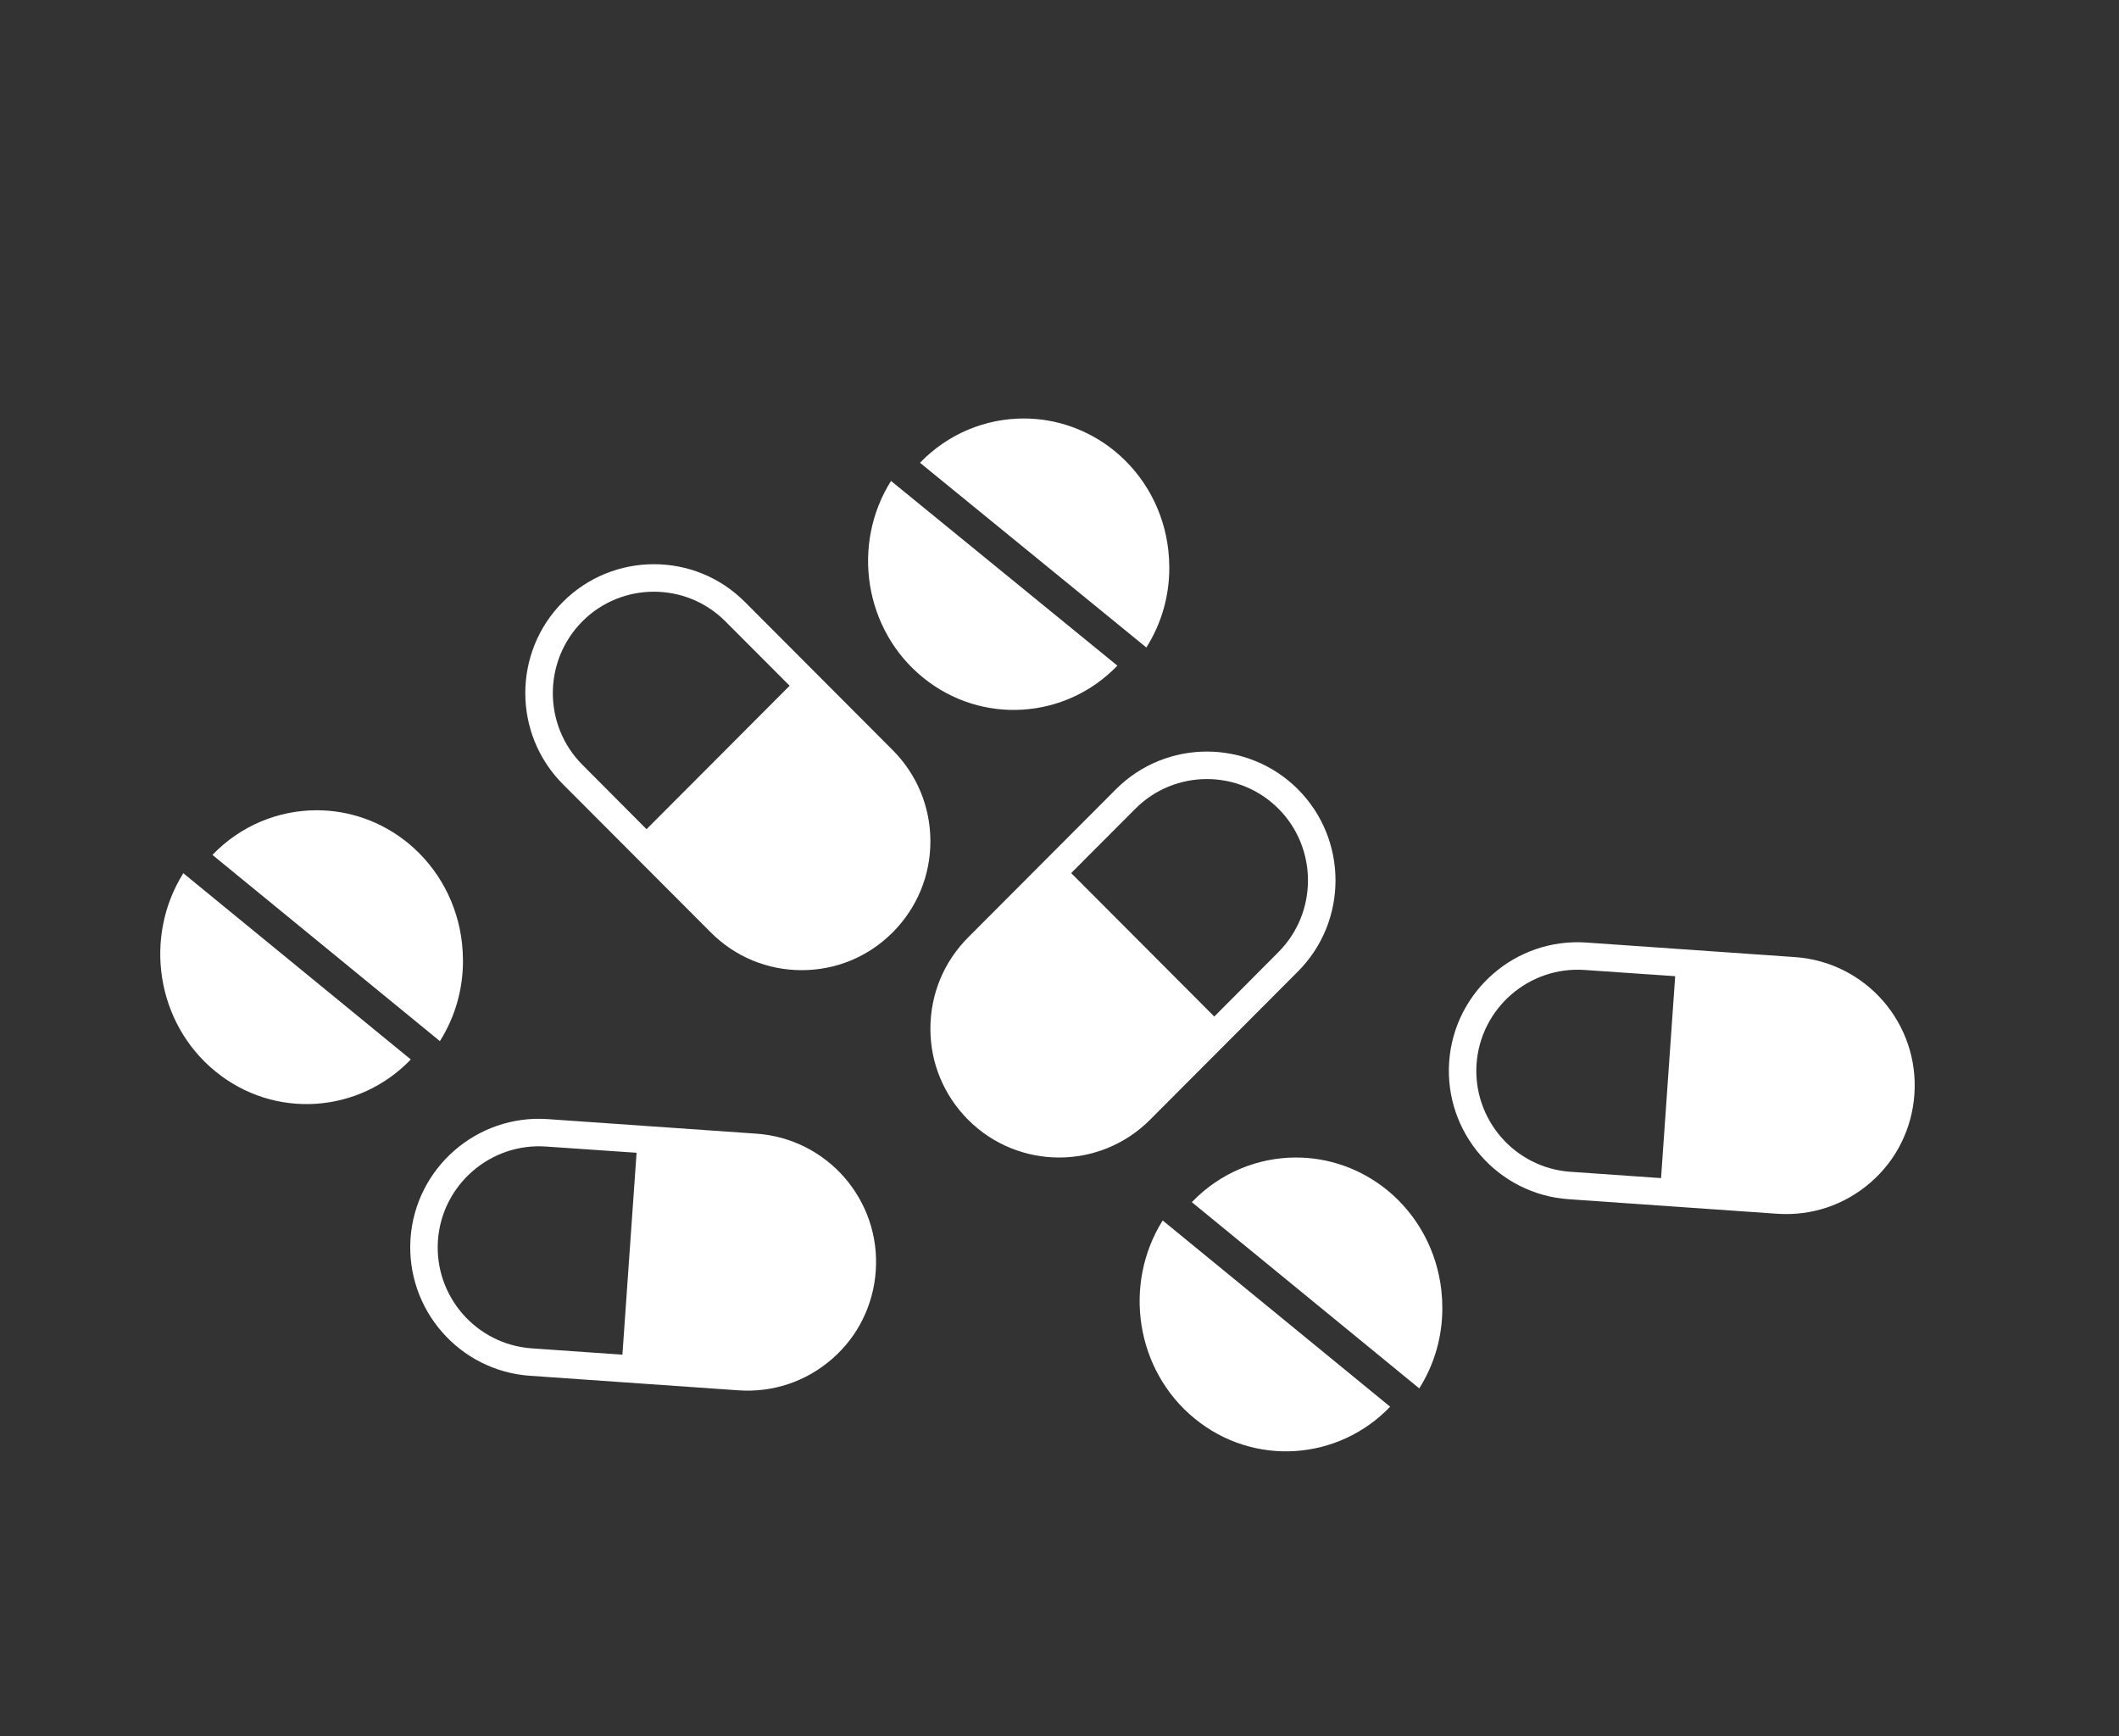
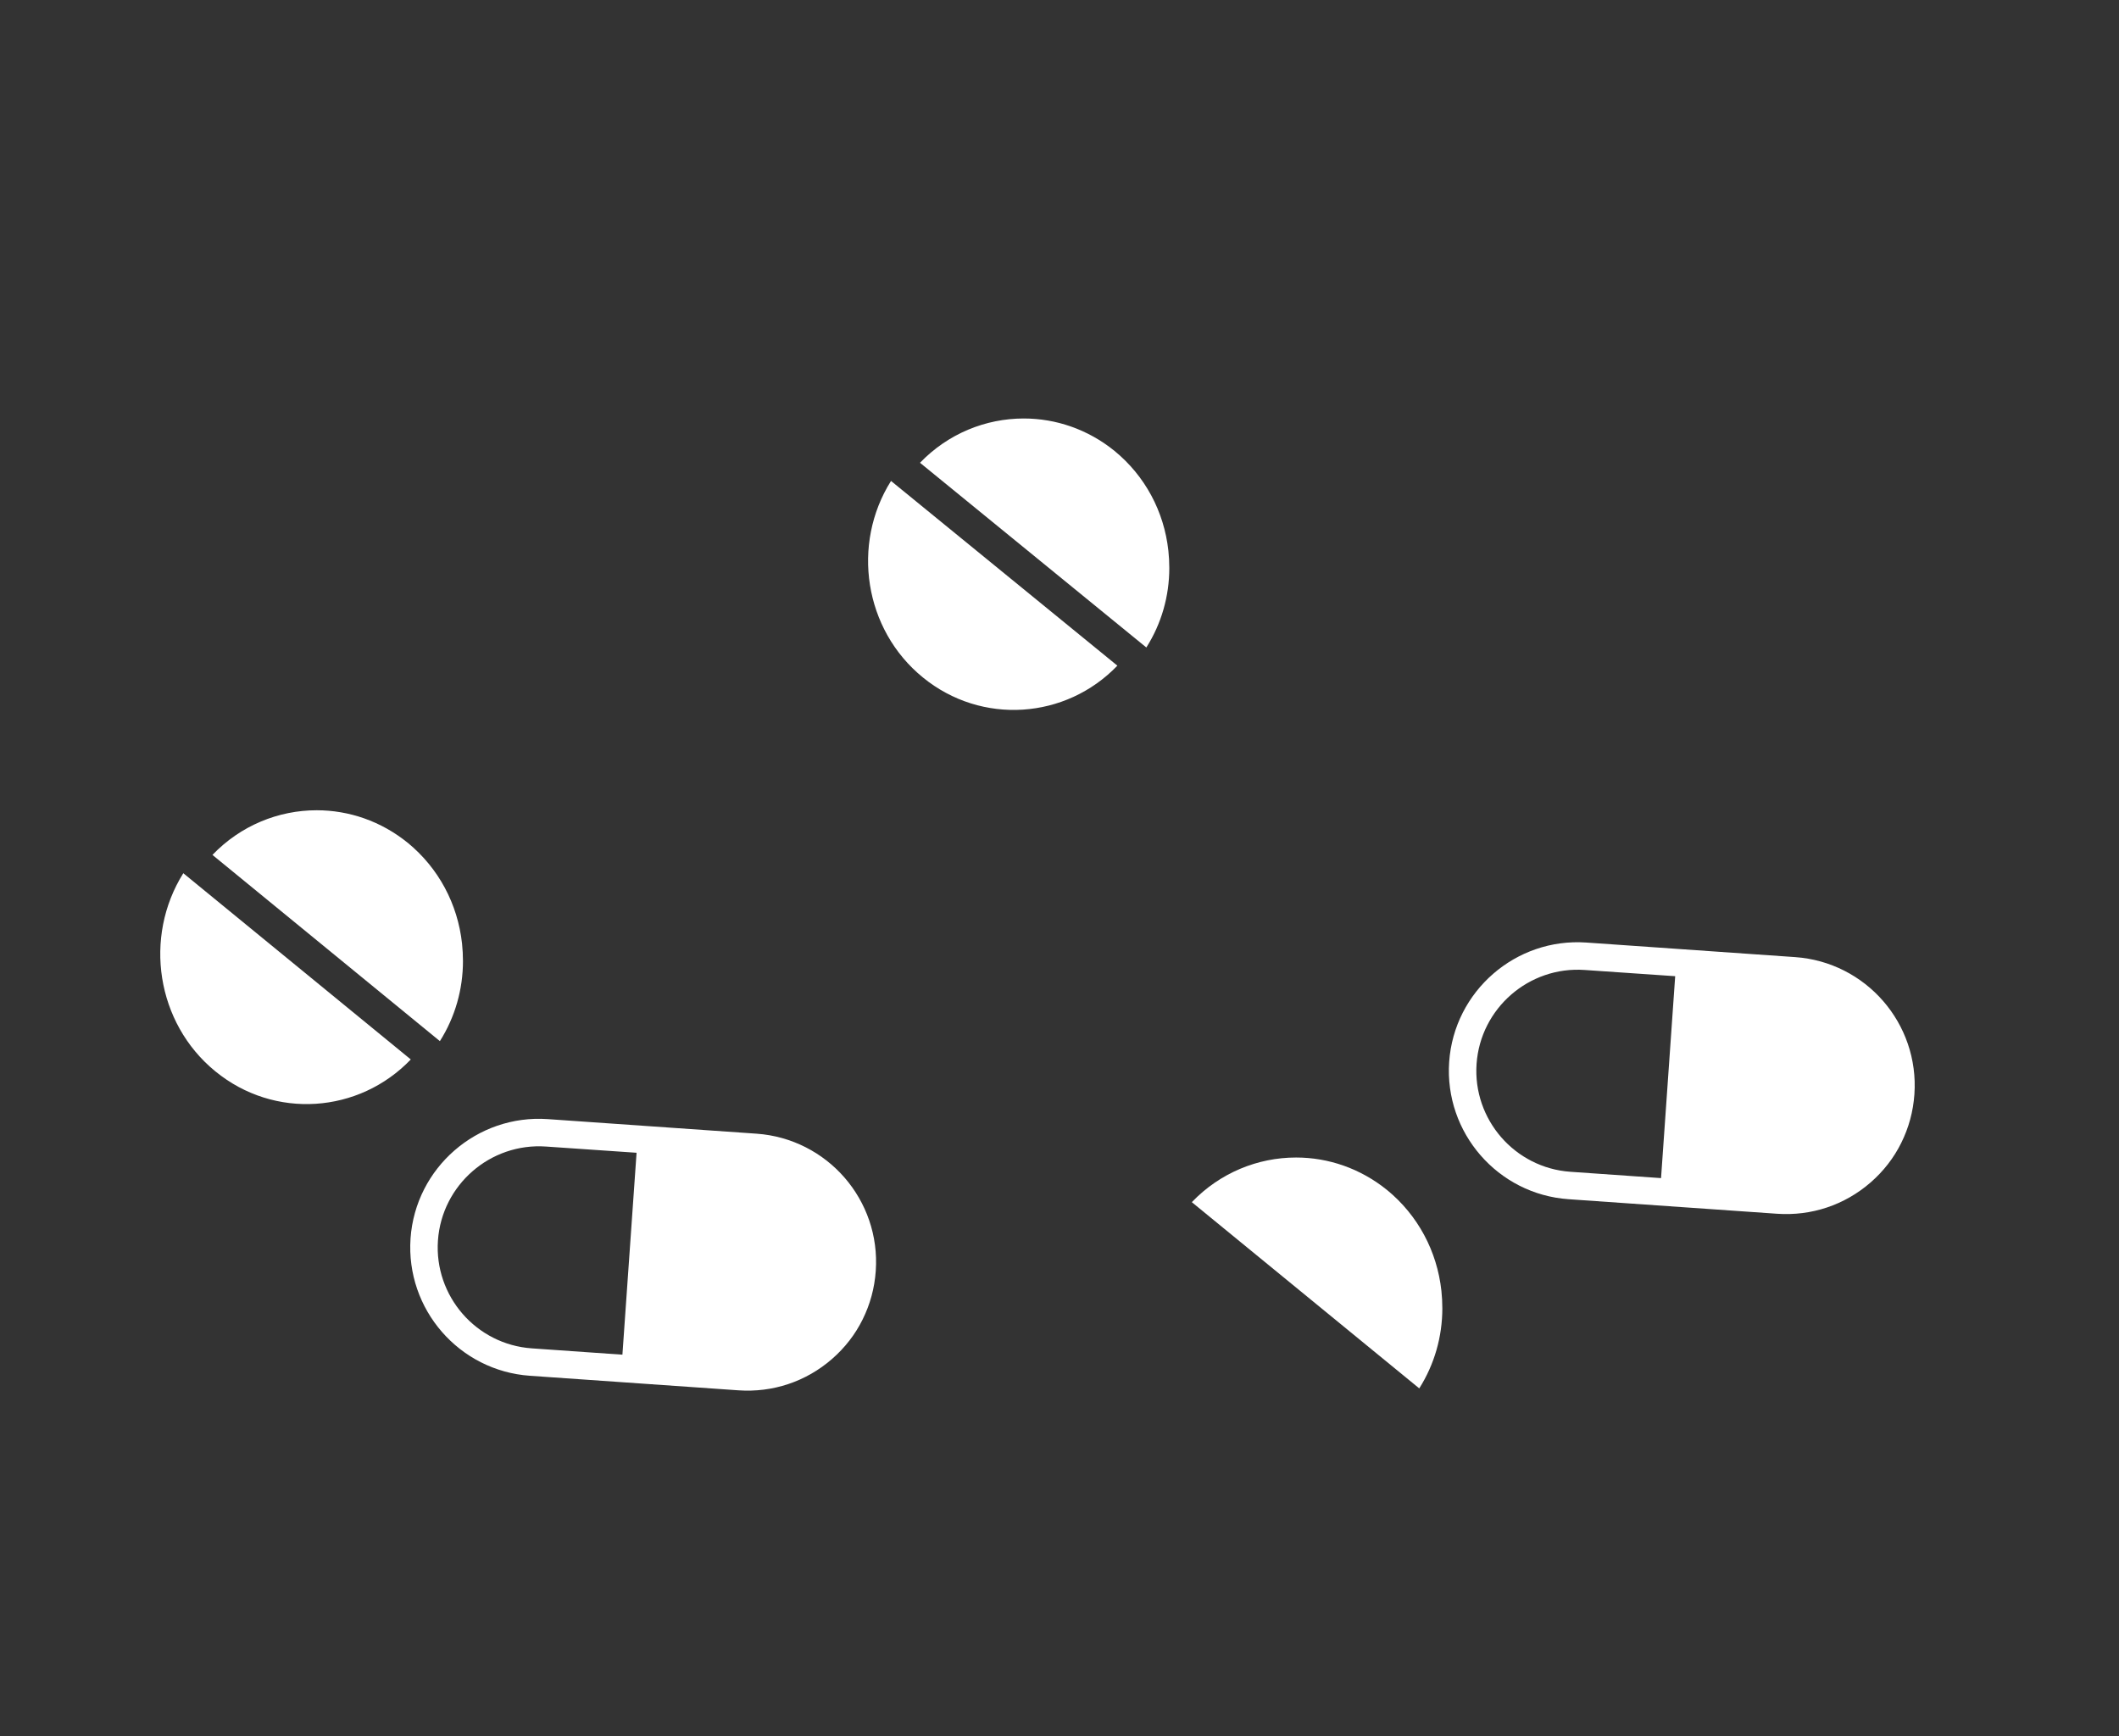
<svg xmlns="http://www.w3.org/2000/svg" width="238px" height="195px" viewBox="0 0 238 195" version="1.1">
  <rect x="0" y="0" width="238" height="195" fill="#333333" stroke="none" />
  <title>Group 6</title>
  <g id="Batch-2" stroke="none" stroke-width="1" fill="none" fill-rule="evenodd">
    <g id="01---Understanding-treatment-options-Copy" transform="translate(-387, -5271)">
      <g id="Group-6" transform="translate(387, 5271)">
        <rect id="Rectangle" x="0" y="0" width="238" height="195" />
        <g id="Group-4" transform="translate(18, 47)" fill="#FFFFFF" fill-rule="nonzero">
          <g id="Group-2" transform="translate(110, 83)">
-             <path d="M6.192,29.326 C12.823,34.751 22.324,34.055 28.138,27.987 L2.589,7.071 C-1.901,14.228 -0.457,23.901 6.191,29.326 L6.192,29.326 Z" id="Path" />
            <path d="M33.998,16.918 C33.998,16.275 33.964,15.615 33.895,14.972 C33.408,10.511 31.25,6.495 27.822,3.675 C24.793,1.212 21.175,0 17.573,0 C13.275,0 9.029,1.713 5.862,5.014 L31.407,25.929 C33.112,23.234 34,20.128 34,16.916 L33.998,16.918 Z" id="Path" />
          </g>
          <g id="Group-2" transform="translate(0, 44)">
            <path d="M6.192,29.326 C12.823,34.751 22.324,34.055 28.138,27.987 L2.589,7.071 C-1.901,14.228 -0.457,23.901 6.191,29.326 L6.192,29.326 Z" id="Path" />
            <path d="M33.998,16.918 C33.998,16.275 33.964,15.615 33.895,14.972 C33.408,10.511 31.25,6.495 27.822,3.675 C24.793,1.212 21.175,0 17.573,0 C13.275,0 9.029,1.713 5.862,5.014 L31.407,25.929 C33.112,23.234 34,20.128 34,16.916 L33.998,16.918 Z" id="Path" />
          </g>
          <path d="M189.427,55.562 C183.782,49.931 174.62,49.931 168.991,55.562 L152.394,72.164 C149.664,74.895 148.153,78.52 148.153,82.393 C148.153,84.322 148.523,86.188 149.248,87.916 C149.973,89.66 151.022,91.234 152.394,92.607 C155.202,95.415 158.903,96.834 162.605,96.834 C166.306,96.834 170.008,95.415 172.815,92.607 L189.426,75.99 C195.056,70.358 195.056,61.194 189.426,55.562 L189.427,55.562 Z M187.237,73.814 L180.034,81.035 L163.962,64.958 L171.181,57.737 C173.386,55.531 176.301,54.42 179.201,54.42 C182.116,54.42 185.031,55.531 187.237,57.737 C191.663,62.165 191.663,69.386 187.237,73.814 L187.237,73.814 Z" id="Shape" transform="translate(170.901, 74.087) rotate(229) translate(-170.901, -74.087)" />
          <path d="M72.771,75.394 C67.126,69.762 57.965,69.762 52.335,75.394 L35.739,91.995 C33.009,94.726 31.497,98.352 31.497,102.224 C31.497,104.153 31.867,106.02 32.592,107.748 C33.317,109.491 34.366,111.065 35.739,112.438 C38.546,115.246 42.247,116.666 45.949,116.666 C49.65,116.666 53.352,115.246 56.159,112.438 L72.771,95.821 C78.4,90.19 78.4,81.025 72.771,75.393 L72.771,75.394 Z M70.581,93.646 L63.378,100.867 L47.306,84.789 L54.525,77.569 C56.73,75.362 59.645,74.251 62.545,74.251 C65.46,74.251 68.375,75.362 70.581,77.569 C75.007,81.997 75.007,89.217 70.581,93.646 L70.581,93.646 Z" id="Shape" transform="translate(54.245, 93.918) rotate(229) translate(-54.245, -93.918)" />
          <g id="noun-pills-6175812" transform="translate(41, 0)">
-             <path d="M86.778,41.641 C81.132,35.998 71.97,35.998 66.339,41.641 L49.742,58.277 C47.012,61.014 45.5,64.648 45.5,68.528 C45.5,70.461 45.87,72.332 46.595,74.063 C47.32,75.811 48.369,77.387 49.742,78.764 C52.549,81.578 56.251,83 59.953,83 C63.655,83 67.357,81.578 70.164,78.764 L86.777,62.111 C92.408,56.468 92.408,47.284 86.777,41.641 L86.778,41.641 Z M84.588,59.932 L77.384,67.168 L61.311,51.056 L68.53,43.82 C70.735,41.61 73.651,40.496 76.551,40.496 C79.466,40.496 82.382,41.61 84.587,43.82 C89.014,48.258 89.014,55.494 84.587,59.932 L84.588,59.932 Z" id="Shape" />
-             <path d="M24.661,20.602 C21.838,17.773 18.151,16.366 14.449,16.366 C10.748,16.366 7.045,17.773 4.223,20.602 C-1.408,26.245 -1.408,35.428 4.223,41.071 L20.836,57.722 C23.566,60.458 27.191,61.958 31.047,61.958 C34.903,61.958 38.528,60.458 41.258,57.722 C43.988,54.985 45.5,51.352 45.5,47.488 C45.5,43.623 43.988,39.974 41.258,37.238 L24.661,20.602 Z M6.413,22.782 C10.84,18.345 18.044,18.345 22.471,22.782 L29.69,30.017 L13.616,46.127 L6.413,38.892 C1.985,34.455 1.985,27.235 6.413,22.782 L6.413,22.782 Z" id="Shape" />
            <path d="M44.661,29.088 C51.26,34.469 60.715,33.779 66.5,27.76 L41.076,7.014 C36.608,14.113 38.046,23.707 44.661,29.088 L44.661,29.088 Z" id="Path" />
            <path d="M72.332,16.781 C72.332,16.143 72.297,15.488 72.228,14.851 C71.745,10.426 69.597,6.443 66.185,3.646 C63.172,1.202 59.571,0 55.987,0 C51.71,0 47.485,1.699 44.333,4.974 L69.753,25.718 C71.449,23.045 72.333,19.965 72.333,16.779 L72.332,16.781 Z" id="Path" />
          </g>
        </g>
      </g>
    </g>
  </g>
</svg>